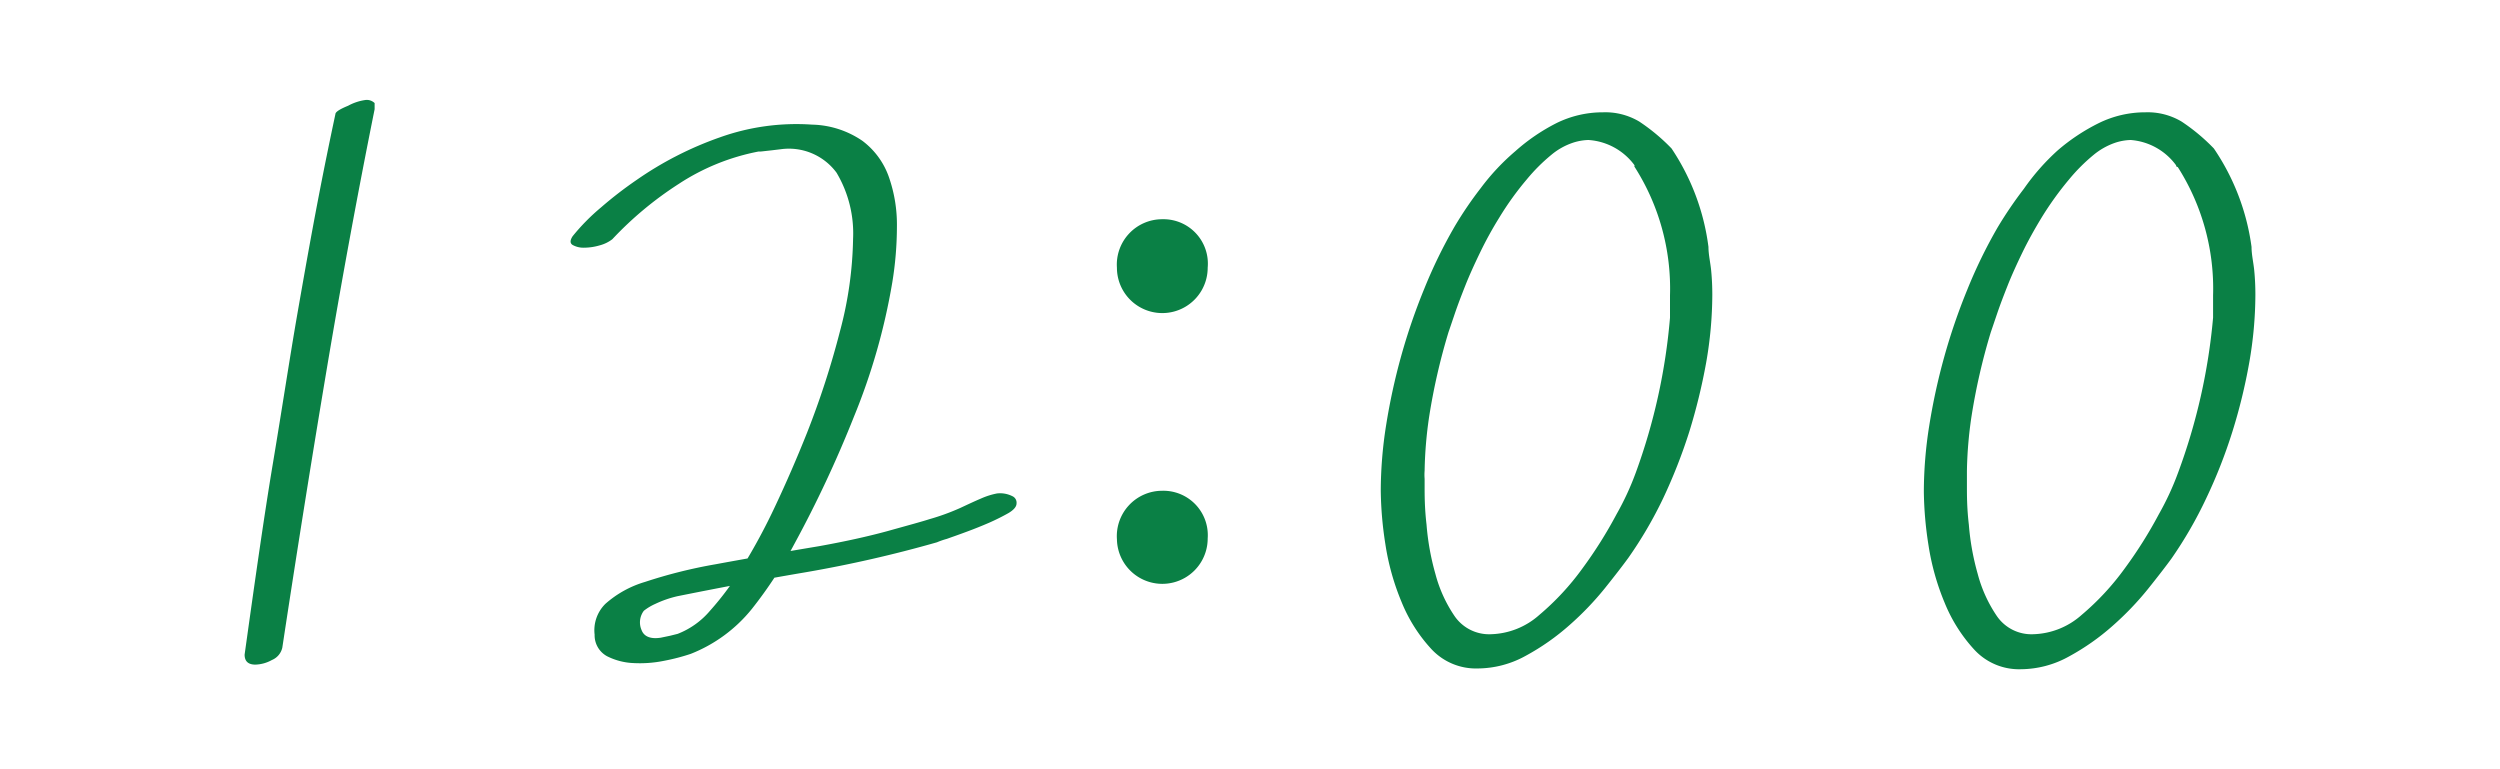
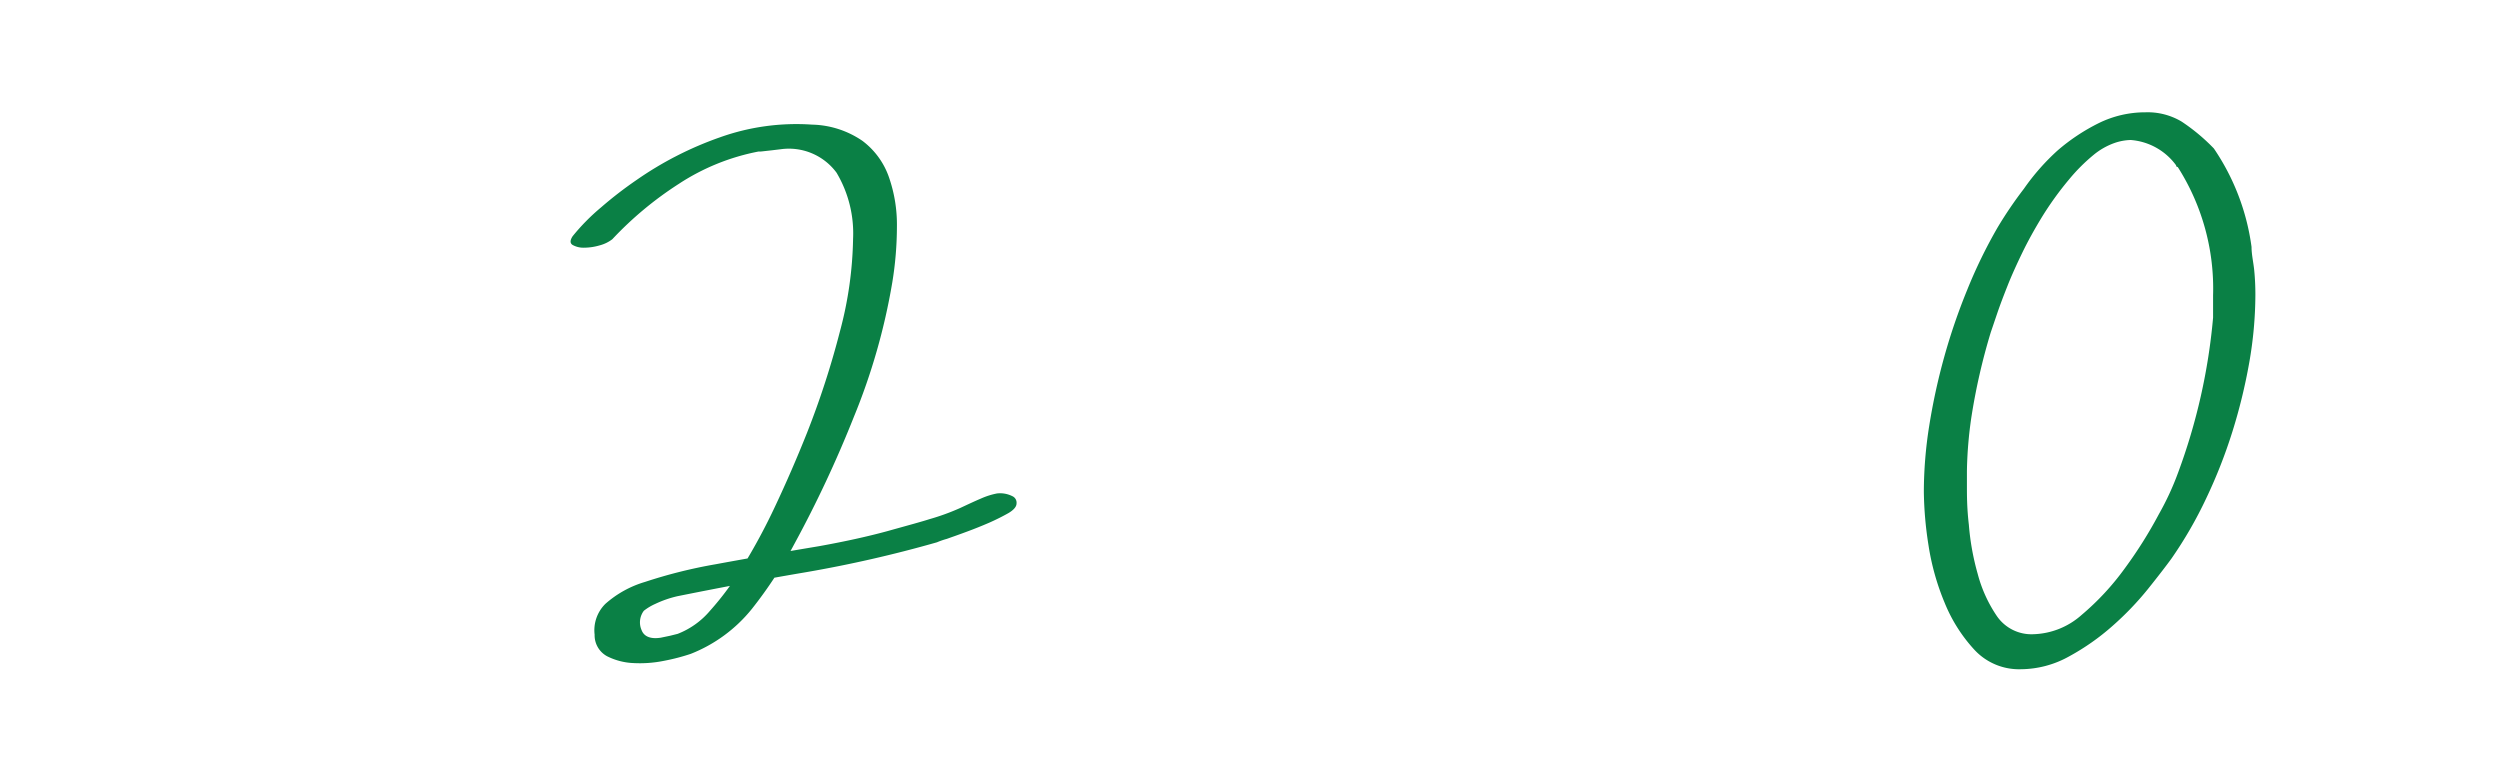
<svg xmlns="http://www.w3.org/2000/svg" width="130" height="40" viewBox="0 0 130 40">
  <defs>
    <style>.a{fill:#0a8045;}</style>
  </defs>
-   <path class="a" d="M19.48,5.36s0,.09,0,.2v.12Q18.16,12.24,17,19.14T14.68,33.68a.91.91,0,0,1-.54.64,1.87,1.87,0,0,1-.86.24c-.37,0-.56-.17-.56-.52.53-3.79,1-7.13,1.48-10s.87-5.46,1.26-7.7.74-4.19,1.06-5.86.63-3.18.92-4.54v0c0-.13.27-.28.66-.44A2.63,2.63,0,0,1,19,5.2.58.58,0,0,1,19.48,5.36Z" />
  <path class="a" d="M31.84,12.44l.06-.06.34-.34.14-.14-.54.54a1.85,1.85,0,0,1-.66.32,2.93,2.93,0,0,1-.8.12,1.16,1.16,0,0,1-.6-.14c-.15-.09-.14-.25,0-.46a10.79,10.79,0,0,1,1.48-1.5,20.4,20.4,0,0,1,1.84-1.42,18,18,0,0,1,4.34-2.22,11.82,11.82,0,0,1,4.78-.66,4.82,4.82,0,0,1,2.62.84A4,4,0,0,1,46.22,9.2a7.51,7.51,0,0,1,.42,2.58,18.1,18.1,0,0,1-.24,2.9,32.6,32.6,0,0,1-2,7,60.54,60.54,0,0,1-3.08,6.58,22.16,22.16,0,0,1-2.22,3.4A7.7,7.7,0,0,1,35.92,34a10.39,10.39,0,0,1-1.38.36,6.27,6.27,0,0,1-1.6.12,3.35,3.35,0,0,1-1.38-.36A1.24,1.24,0,0,1,30.92,33a1.93,1.93,0,0,1,.56-1.6,5.42,5.42,0,0,1,2.06-1.14,25.77,25.77,0,0,1,3.68-.92q2.27-.42,5.38-.94,2-.36,3.54-.78c1-.28,1.78-.49,2.18-.62a11.85,11.85,0,0,0,1.6-.58c.43-.2.79-.37,1.1-.5a3.8,3.8,0,0,1,.82-.26,1.41,1.41,0,0,1,.8.14.37.37,0,0,1,.22.38c0,.17-.15.34-.42.5a11.44,11.44,0,0,1-1,.5q-.6.26-1.2.48c-.4.15-.75.27-1,.36a4.11,4.11,0,0,0-.52.18,65,65,0,0,1-6.84,1.56c-2.19.37-4.4.79-6.64,1.24a5.59,5.59,0,0,0-1.16.4,2.78,2.78,0,0,0-.6.36,1,1,0,0,0-.12,1c.13.35.48.48,1,.4l.48-.1.4-.1a4.19,4.19,0,0,0,1.68-1.2,15.44,15.44,0,0,0,1.7-2.3,31.34,31.34,0,0,0,1.7-3.16c.56-1.19,1.11-2.45,1.64-3.78a44.77,44.77,0,0,0,1.72-5.3,19.69,19.69,0,0,0,.68-4.8,6.17,6.17,0,0,0-.86-3.44,3.08,3.08,0,0,0-2.9-1.22c.13,0,.13,0,0,0l-.5.06-.54.06c-.16,0-.2,0-.12,0a11.52,11.52,0,0,0-4.14,1.68A18.26,18.26,0,0,0,31.84,12.44Z" />
-   <path class="a" d="M58.08,13.92a2.36,2.36,0,0,1,2.36-2.52,2.31,2.31,0,0,1,2.36,2.52,2.36,2.36,0,1,1-4.72,0Zm0,14.12a2.36,2.36,0,0,1,2.36-2.52A2.31,2.31,0,0,1,62.8,28a2.36,2.36,0,1,1-4.72,0Z" />
-   <path class="a" d="M88.84,12.84c0,.4.1.81.14,1.22s.06.83.06,1.26a20.7,20.7,0,0,1-.32,3.54,30.46,30.46,0,0,1-.88,3.6,27.92,27.92,0,0,1-1.36,3.46A21.53,21.53,0,0,1,84.68,29c-.29.4-.7.93-1.22,1.58a15.62,15.62,0,0,1-1.84,1.92,12.18,12.18,0,0,1-2.28,1.6,5.2,5.2,0,0,1-2.5.66,3.16,3.16,0,0,1-2.4-1,8.08,8.08,0,0,1-1.56-2.46,12.77,12.77,0,0,1-.84-3,19.06,19.06,0,0,1-.24-2.76,22,22,0,0,1,.28-3.44,32.24,32.24,0,0,1,.78-3.58,31.41,31.41,0,0,1,1.2-3.5,25.62,25.62,0,0,1,1.58-3.24,19.37,19.37,0,0,1,1.36-2,11.7,11.7,0,0,1,1.8-1.92A10,10,0,0,1,80.94,6.4a5.44,5.44,0,0,1,2.42-.56,3.45,3.45,0,0,1,1.88.48,10,10,0,0,1,1.68,1.4l0,0A11.91,11.91,0,0,1,88.84,12.84Zm-2,3.68c0-.21,0-.41,0-.58s0-.37,0-.58A11.75,11.75,0,0,0,85,8.68.07.07,0,0,1,85,8.6,3.23,3.23,0,0,0,82.6,7.28a2.78,2.78,0,0,0-.86.16,3.48,3.48,0,0,0-1.08.62A9.31,9.31,0,0,0,79.4,9.32a15.65,15.65,0,0,0-1.44,2,19.42,19.42,0,0,0-1,1.82c-.29.6-.55,1.17-.76,1.7s-.39,1-.54,1.44-.26.77-.34,1a32.2,32.2,0,0,0-1,4.36,21.3,21.3,0,0,0-.24,2.84,2.68,2.68,0,0,0,0,.42c0,.12,0,.25,0,.38,0,.48,0,1.15.1,2a13.1,13.1,0,0,0,.46,2.56,7.11,7.11,0,0,0,1,2.2,2.18,2.18,0,0,0,1.88.94,3.94,3.94,0,0,0,2.52-1,13.55,13.55,0,0,0,2.26-2.44,22.68,22.68,0,0,0,1.76-2.8,14.4,14.4,0,0,0,1-2.16A31,31,0,0,0,86.84,16.52Z" />
  <path class="a" d="M117.08,12.84c0,.4.1.81.14,1.22s.06.83.06,1.26a20.7,20.7,0,0,1-.32,3.54,28.61,28.61,0,0,1-.88,3.6,26.43,26.43,0,0,1-1.36,3.46,21.53,21.53,0,0,1-1.8,3.12c-.29.4-.7.93-1.22,1.58a15.62,15.62,0,0,1-1.84,1.92,12.18,12.18,0,0,1-2.28,1.6,5.2,5.2,0,0,1-2.5.66,3.16,3.16,0,0,1-2.4-1,8.08,8.08,0,0,1-1.56-2.46,12.77,12.77,0,0,1-.84-3,19.06,19.06,0,0,1-.24-2.76,22,22,0,0,1,.28-3.44,32.24,32.24,0,0,1,.78-3.58,31.41,31.41,0,0,1,1.2-3.5,25.62,25.62,0,0,1,1.58-3.24,21.09,21.09,0,0,1,1.36-2A11.7,11.7,0,0,1,107,7.82a10.2,10.2,0,0,1,2.14-1.42,5.47,5.47,0,0,1,2.42-.56,3.45,3.45,0,0,1,1.88.48,10,10,0,0,1,1.68,1.4l0,0A11.91,11.91,0,0,1,117.08,12.84Zm-2,3.68c0-.21,0-.41,0-.58s0-.37,0-.58a11.75,11.75,0,0,0-1.84-6.68.07.07,0,0,1-.08-.08,3.23,3.23,0,0,0-2.36-1.32,2.78,2.78,0,0,0-.86.16,3.6,3.6,0,0,0-1.08.62,9.31,9.31,0,0,0-1.26,1.26,16.67,16.67,0,0,0-1.44,2c-.37.61-.71,1.22-1,1.82s-.55,1.17-.76,1.7-.39,1-.54,1.44-.26.77-.34,1a32.2,32.2,0,0,0-1,4.36,21.3,21.3,0,0,0-.24,2.84c0,.16,0,.3,0,.42s0,.25,0,.38c0,.48,0,1.15.1,2a13.1,13.1,0,0,0,.46,2.56,7.11,7.11,0,0,0,1,2.2,2.18,2.18,0,0,0,1.88.94,3.94,3.94,0,0,0,2.52-1,13.55,13.55,0,0,0,2.26-2.44,22.68,22.68,0,0,0,1.76-2.8,14.4,14.4,0,0,0,1-2.16A31,31,0,0,0,115.08,16.52Z" />
</svg>